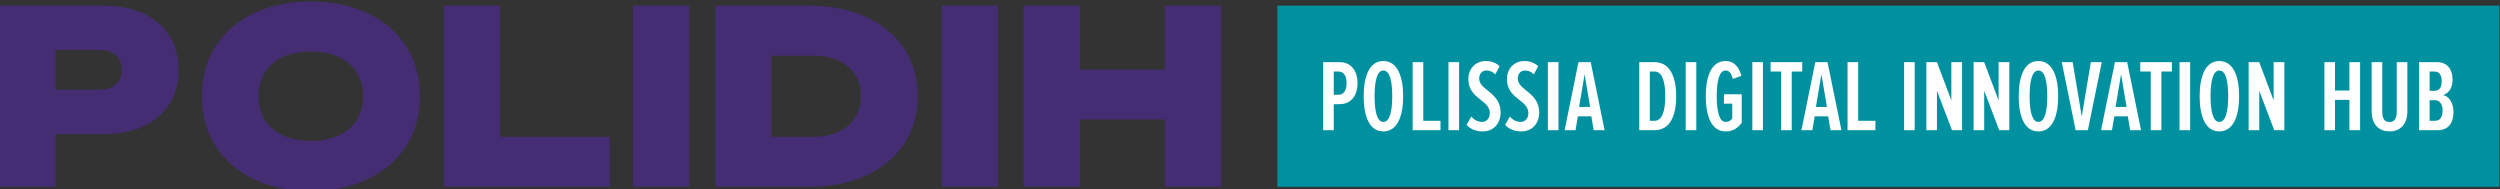
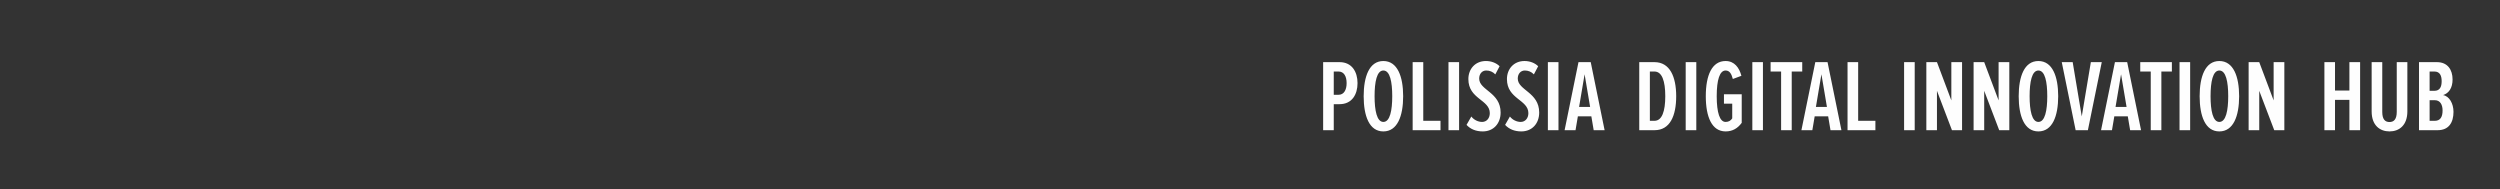
<svg xmlns="http://www.w3.org/2000/svg" xml:space="preserve" width="66mm" height="5mm" version="1.1" style="shape-rendering:geometricPrecision; text-rendering:geometricPrecision; image-rendering:optimizeQuality; fill-rule:evenodd; clip-rule:evenodd" viewBox="0 0 6600 500">
  <rect x="0" y="0" width="6600" height="500" fill="#333333" stroke="none" />
  <defs>
    <style type="text/css">
   
    .fil0 {fill:#0091A0}
    .fil1 {fill:#452D74}
    .fil2 {fill:#FEFEFE;fill-rule:nonzero}
   
  </style>
  </defs>
  <g id="Слой_x0020_1">
    <g id="_733702384">
-       <rect class="fil0" x="3372.32" y="14.86" width="3225.68" height="478.31" />
-       <path class="fil1" d="M271.68 14.85c41.68,0 77.51,7.02 107.49,21.04 29.98,14.03 52.86,33.7 68.58,58.99 15.74,25.3 23.6,55.17 23.6,89.61 0,34.02 -7.86,63.78 -23.6,89.29 -15.73,25.5 -38.6,45.28 -68.58,59.31 -29.97,14.02 -65.83,21.04 -107.49,21.04l-125.04 0 0 139.04 -148.64 0 0 -478.32 273.68 0zm1863.24 0.01c57.41,0 107.7,9.88 150.87,29.66 43.17,19.76 76.77,47.5 100.8,83.22 24.02,35.71 36.04,77.8 36.04,126.27 0,48.04 -12.02,90.03 -36.04,125.96 -24.03,35.92 -57.63,63.77 -100.8,83.55 -43.17,19.77 -93.46,29.65 -150.87,29.65l-246.25 0 0 -478.31 246.25 0zm-98.89 346.3l110.37 0c25.94,0 48.37,-4.36 67.3,-13.08 18.93,-8.72 33.49,-21.15 43.7,-37.31 10.21,-16.15 15.31,-35.07 15.31,-56.76 0,-22.1 -5.1,-41.13 -15.31,-57.08 -10.21,-15.94 -24.77,-28.27 -43.7,-36.99 -18.93,-8.71 -41.36,-13.07 -67.3,-13.07l-110.37 0 0 214.29zm449.75 -346.3l148.64 0 0 478.31 -148.64 0 0 -478.31zm216.72 0l148.64 0 0 169 223.9 0 0 -169 148.64 0 0 478.31 -148.64 0 0 -177.93 -223.9 0 0 177.93 -148.64 0 0 -478.31zm-1881.86 357.13c28.49,0 53.06,-4.78 73.69,-14.35 20.63,-9.57 36.47,-23.17 47.52,-40.81 11.06,-17.65 16.6,-38.59 16.6,-62.82 0,-24.24 -5.54,-45.17 -16.6,-62.82 -11.05,-17.65 -26.89,-31.26 -47.52,-40.82 -20.63,-9.56 -45.2,-14.35 -73.69,-14.35 -28.49,0 -53.04,4.79 -73.68,14.35 -20.62,9.56 -36.47,23.17 -47.52,40.82 -11.06,17.65 -16.59,38.58 -16.59,62.82 0,24.23 5.53,45.17 16.59,62.82 11.05,17.64 26.9,31.24 47.52,40.81 20.64,9.57 45.19,14.35 73.68,14.35zm-674 -135.2l115.46 0c18.72,0 33.29,-4.68 43.7,-14.04 10.42,-9.34 15.64,-22.1 15.64,-38.26 0,-17.01 -5.21,-29.98 -15.64,-38.9 -10.4,-8.93 -24.99,-13.4 -43.7,-13.4l-115.46 0 0 104.6zm1024.87 -221.94l148.65 0 0 346.3 289.61 0 0 132.02 -438.26 0 0 -478.32zm-99.19 107.77c24.03,37.43 36.03,81.22 36.03,131.39 0,50.17 -12,93.96 -36.03,131.38 -24.03,37.41 -57.64,66.54 -100.81,87.37 -43.15,20.83 -93.44,31.24 -150.87,31.24 -57.41,0 -107.7,-10.41 -150.87,-31.24 -43.16,-20.83 -76.77,-49.96 -100.79,-87.37 -24.03,-37.42 -36.04,-81.21 -36.04,-131.38 0,-50.17 12.01,-93.96 36.04,-131.39 24.02,-37.41 57.63,-66.53 100.79,-87.37 43.17,-20.83 93.46,-31.25 150.87,-31.25 57.43,0 107.72,10.42 150.87,31.25 43.17,20.84 76.78,49.96 100.81,87.37zm598.77 -107.77l148.64 0 0 478.32 -148.64 0 0 -478.32z" />
      <path class="fil2" d="M3521.11 343.7l0 -68.68 15.36 0c32.86,0 47.42,-25.85 47.42,-55.48 0,-29.63 -14.56,-55.49 -47.42,-55.49l-43.37 0 0 179.65 28.01 0zm1533.72 0l0 -179.65 -28.02 0 0 179.65 28.02 0zm1175.87 0l0 -179.65 -28.29 0 0 74.88 -37.99 0 0 -74.88 -28.01 0 0 179.65 28.01 0 0 -79.99 37.99 0 0 79.99 28.29 0zm-1050.86 0l0 -179.65 -28.29 0 0 101.02 -37.98 -101.02 -28.03 0 0 179.65 28.03 0 0 -103.96 39.6 103.96 26.67 0zm124.74 0l0 -179.65 -28.29 0 0 101.02 -38 -101.02 -28 0 0 179.65 28 0 0 -103.96 39.61 103.96 26.68 0zm76.78 3.24c37.18,0 52.27,-40.67 52.27,-92.93 0,-51.98 -15.09,-92.92 -52.27,-92.92 -37.18,0 -52,40.94 -52,92.92 0,52.26 14.82,92.93 52,92.93zm0 -25.04c-17.24,0 -23.18,-30.45 -23.18,-67.89 0,-37.97 5.94,-67.87 23.18,-67.87 17.51,0 23.43,29.9 23.43,67.87 0,37.44 -5.92,67.89 -23.43,67.89zm130.67 21.8l36.64 -179.65 -28.82 0 -23.98 143.29 -23.98 -143.29 -28.83 0 36.64 179.65 32.33 0zm140.36 0l-36.63 -179.65 -32.33 0 -36.65 179.65 28.83 0 6.2 -36.63 35.56 0 6.2 36.63 28.82 0zm-38.25 -61.4l-29.1 0 14.55 -86.2 14.55 86.2zm91.87 61.4l0 -154.87 27.75 0 0 -24.78 -83.52 0 0 24.78 27.74 0 0 154.87 28.03 0zm75.97 0l0 -179.65 -28.01 0 0 179.65 28.01 0zm77.05 3.24c37.19,0 52.28,-40.67 52.28,-92.93 0,-51.98 -15.09,-92.92 -52.28,-92.92 -37.17,0 -51.99,40.94 -51.99,92.92 0,52.26 14.82,92.93 51.99,92.93zm0 -25.04c-17.23,0 -23.17,-30.45 -23.17,-67.89 0,-37.97 5.94,-67.87 23.17,-67.87 17.52,0 23.45,29.9 23.45,67.87 0,37.44 -5.93,67.89 -23.45,67.89zm171.63 21.8l0 -179.65 -28.28 0 0 101.02 -38 -101.02 -28.01 0 0 179.65 28.01 0 0 -103.96 39.61 103.96 26.67 0zm277.62 3.24c25.33,0 47.15,-15.89 47.15,-52.79l0 -130.1 -28.02 0 0 131.45c0,19.64 -7.81,26.66 -19.13,26.66 -11.58,0 -19.12,-7.01 -19.12,-26.66l0 -131.45 -28.02 0 0 130.1c0,36.89 21.82,52.79 47.14,52.79zm127.17 -3.24c29.37,0 41.76,-20.2 41.76,-48.47 0,-21.82 -11.05,-41.49 -27.48,-44.18 15.09,-4.85 25.05,-18.58 25.05,-41.21 0,-25.86 -13.2,-45.79 -41.21,-45.79l-47.42 0 0 179.65 49.3 0zm-8.62 -103.96l-12.67 0 0 -50.91 12.67 0c14.28,0 19.14,10.77 19.14,25.59 0,14.82 -4.87,25.32 -19.14,25.32zm1.08 79.19l-13.75 0 0 -54.4 13.75 0c14.28,0 20.48,12.11 20.48,27.19 0,17.24 -6.22,27.21 -20.48,27.21zm-2894.13 -68.69l-12.67 0 0 -61.41 12.67 0c14,0 21.28,12.39 21.28,30.71 0,18.04 -7.28,30.7 -21.28,30.7zm834.24 93.46c40.68,0 57.12,-37.7 57.12,-89.69 0,-51.44 -16.71,-89.96 -57.38,-89.96l-40.15 0 0 179.65 40.41 0zm-0.26 -24.77l-12.13 0 0 -130.1 12.13 0c19.66,0 28.55,24.51 28.55,65.18 0,39.87 -8.63,64.92 -28.55,64.92zm-715.71 28.01c37.17,0 52.27,-40.67 52.27,-92.93 0,-51.98 -15.1,-92.92 -52.27,-92.92 -37.18,0 -51.99,40.94 -51.99,92.92 0,52.26 14.81,92.93 51.99,92.93zm0 -25.04c-17.24,0 -23.17,-30.45 -23.17,-67.89 0,-37.97 5.93,-67.87 23.17,-67.87 17.52,0 23.44,29.9 23.44,67.87 0,37.44 -5.92,67.89 -23.44,67.89zm150.88 21.8l0 -24.77 -45.53 0 0 -154.88 -28.02 0 0 179.65 73.55 0zm49.03 0l0 -179.65 -28.01 0 0 179.65 28.01 0zm62.51 3.24c28.55,0 47.15,-21.01 47.15,-49.83 0,-53.6 -56.59,-58.72 -56.59,-89.69 0,-12.93 8.09,-21.28 18.6,-21.28 9.16,0 17.24,3.23 23.98,10.23l11.32 -21.54c-9.16,-8.89 -22.11,-13.74 -36.11,-13.74 -28.56,0 -46.34,21.28 -46.34,47.68 0,53.06 56.58,54.14 56.58,89.95 0,13.75 -8.63,23.18 -20.21,23.18 -10.23,0 -21.56,-5.13 -28.56,-14.29l-12.66 22.09c10.5,11.31 24.78,17.24 42.84,17.24zm101.84 0c28.55,0 47.15,-21.01 47.15,-49.83 0,-53.6 -56.58,-58.72 -56.58,-89.69 0,-12.93 8.08,-21.28 18.58,-21.28 9.16,0 17.25,3.23 23.98,10.23l11.32 -21.54c-9.16,-8.89 -22.09,-13.74 -36.11,-13.74 -28.55,0 -46.34,21.28 -46.34,47.68 0,53.06 56.59,54.14 56.59,89.95 0,13.75 -8.63,23.18 -20.21,23.18 -10.24,0 -21.55,-5.13 -28.56,-14.29l-12.66 22.09c10.5,11.31 24.79,17.24 42.84,17.24zm98.06 -3.24l0 -179.65 -28.01 0 0 179.65 28.01 0zm121.78 0l-36.64 -179.65 -32.33 0 -36.65 179.65 28.84 0 6.19 -36.63 35.56 0 6.2 36.63 28.83 0zm-38.25 -61.4l-29.11 0 14.55 -86.2 14.56 86.2zm280.32 61.4l0 -179.65 -28.02 0 0 179.65 28.02 0zm77.32 3.24c18.32,0 31.8,-8.08 42.58,-22.63l0 -75.41 -46.9 0 0 24.78 21.84 0 0 38.79c-3.78,5.92 -9.44,9.43 -17.52,9.43 -15.35,0 -23.44,-24.25 -23.44,-67.89 0,-43.9 8.09,-67.87 23.44,-67.87 11.04,0 15.63,9.42 19.12,22.36l22.64 -8.36c-5.66,-21.27 -18.32,-39.05 -41.76,-39.05 -36.11,0 -52.27,37.71 -52.27,92.92 0,54.95 16.16,92.93 52.27,92.93zm98.6 -3.24l0 -179.65 -28.01 0 0 179.65 28.01 0zm75.98 0l0 -154.87 27.75 0 0 -24.78 -83.52 0 0 24.78 27.75 0 0 154.87 28.02 0zm131.22 0l-36.64 -179.65 -32.34 0 -36.64 179.65 28.83 0 6.19 -36.63 35.57 0 6.19 36.63 28.84 0zm-38.26 -61.4l-29.11 0 14.55 -86.2 14.56 86.2zm127.96 61.4l0 -24.77 -45.52 0 0 -154.88 -28.03 0 0 179.65 73.55 0z" />
    </g>
  </g>
</svg>